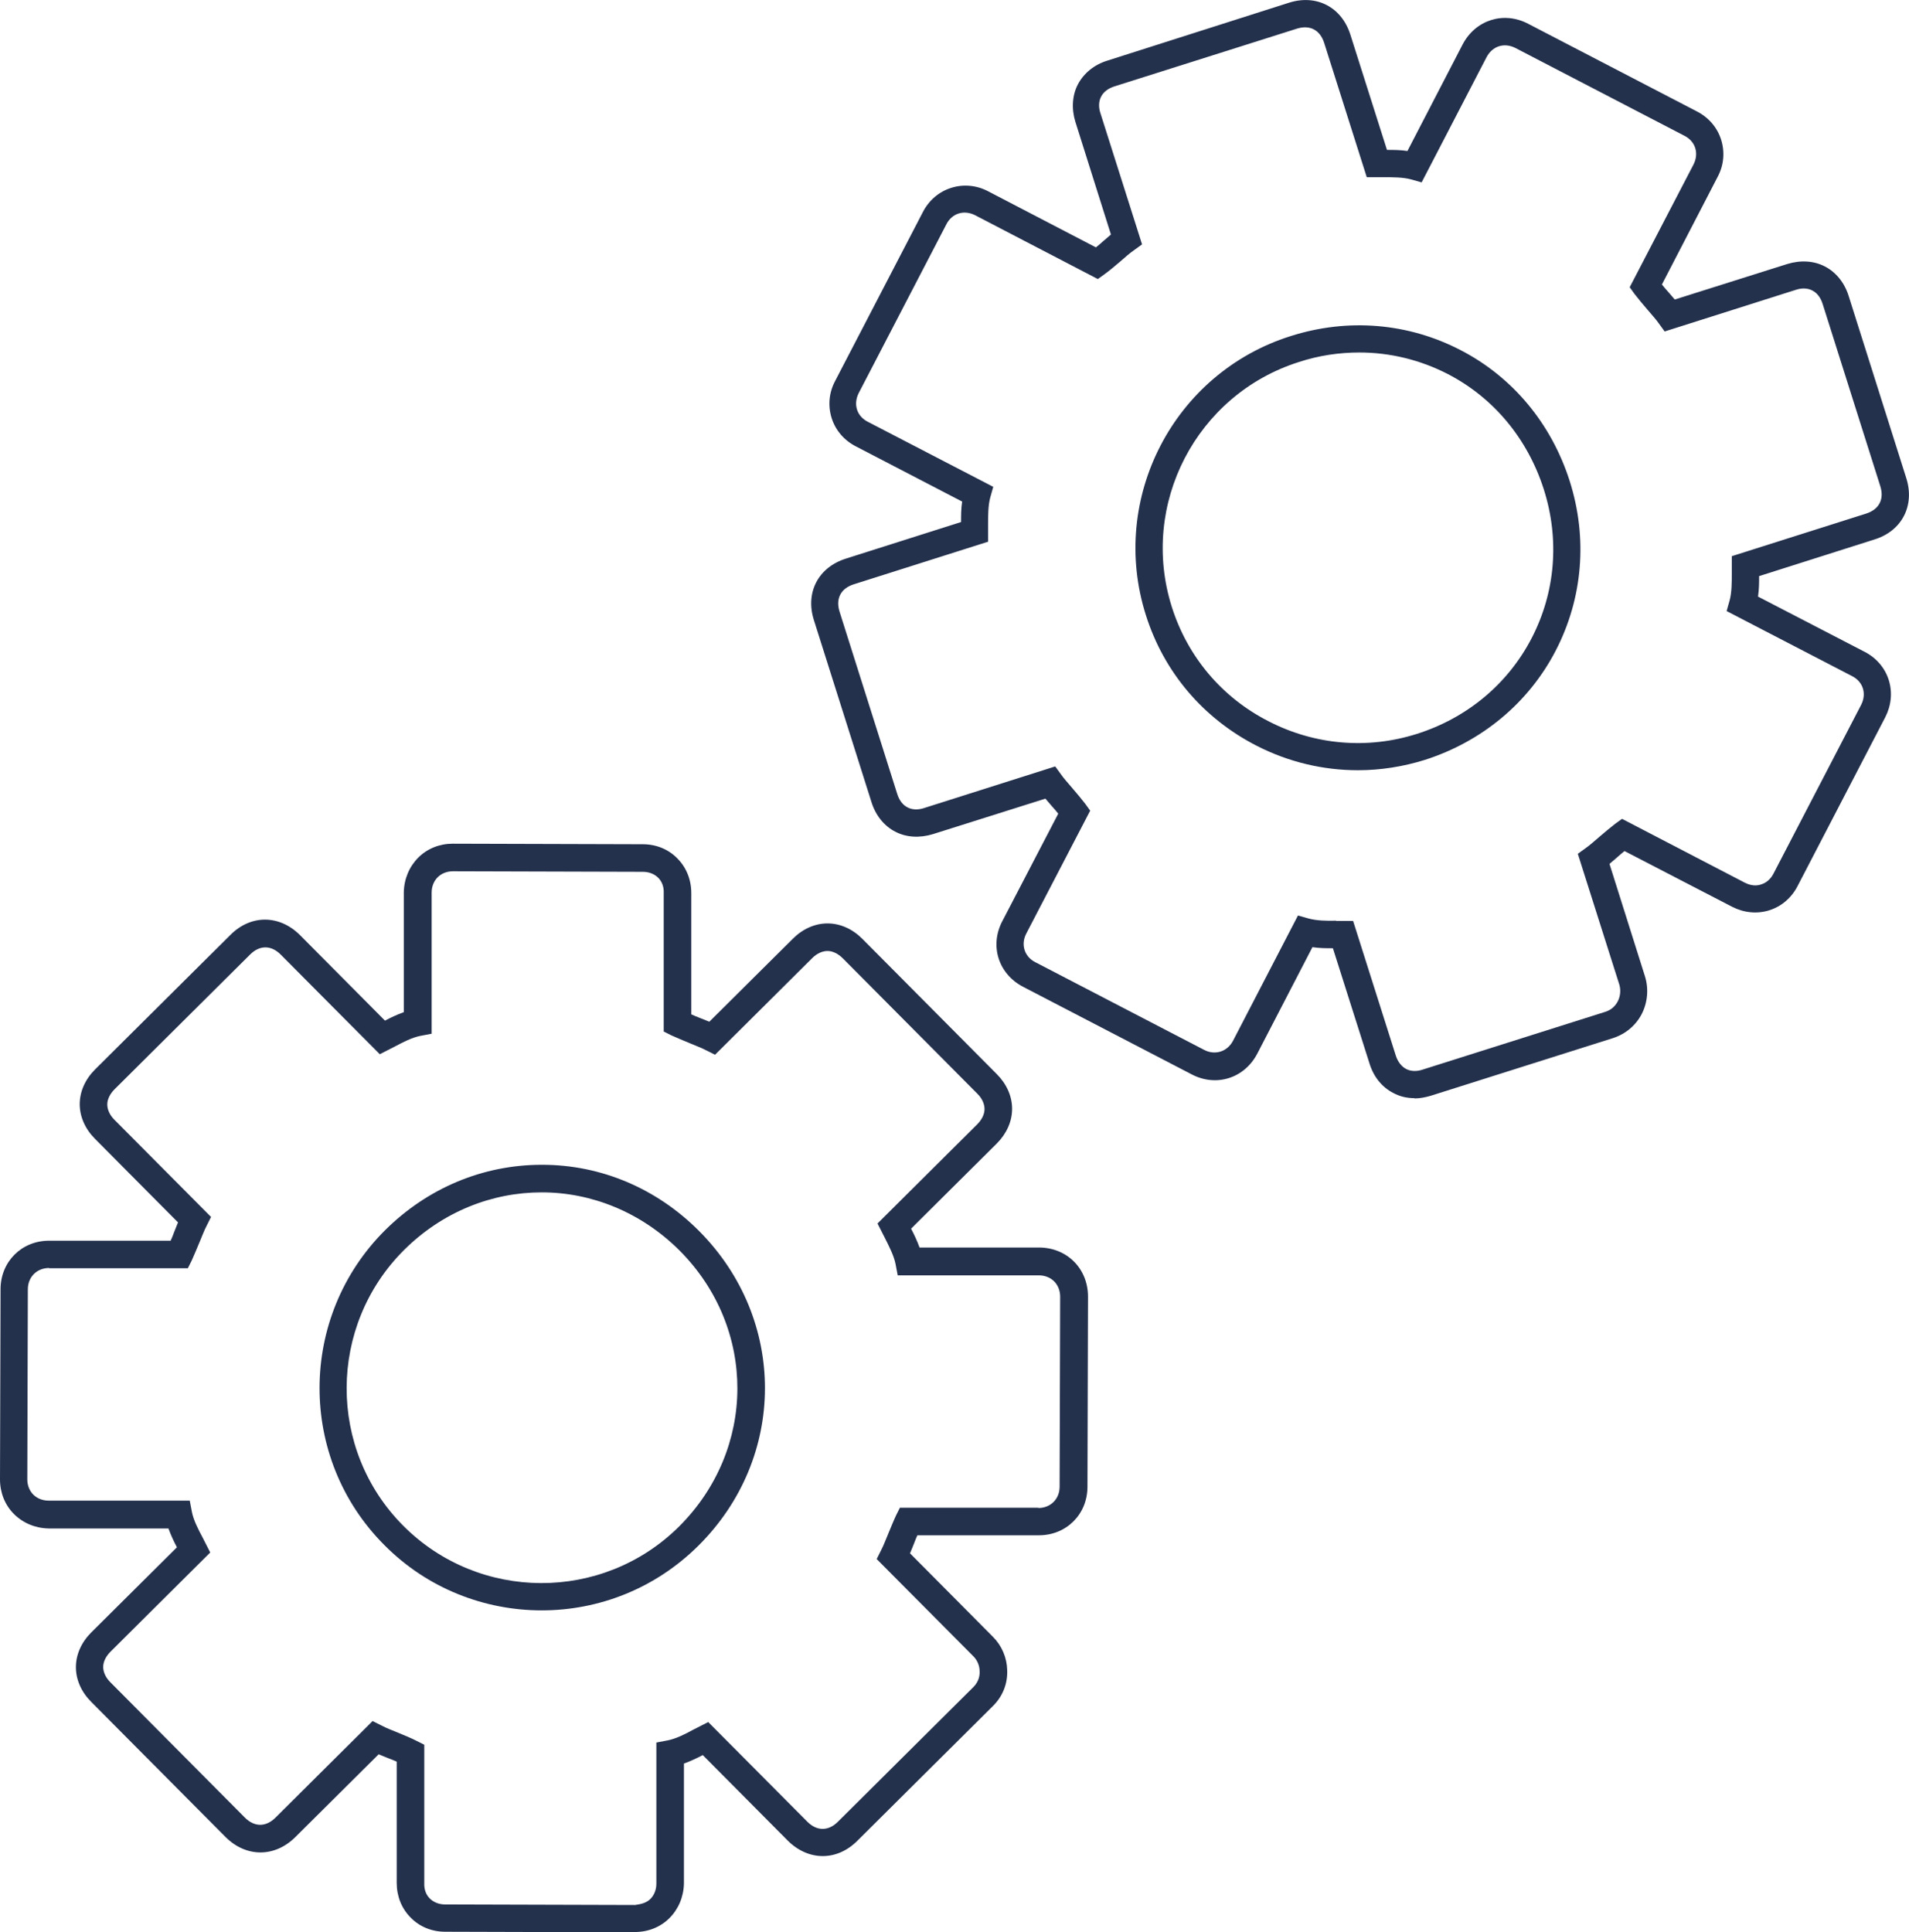
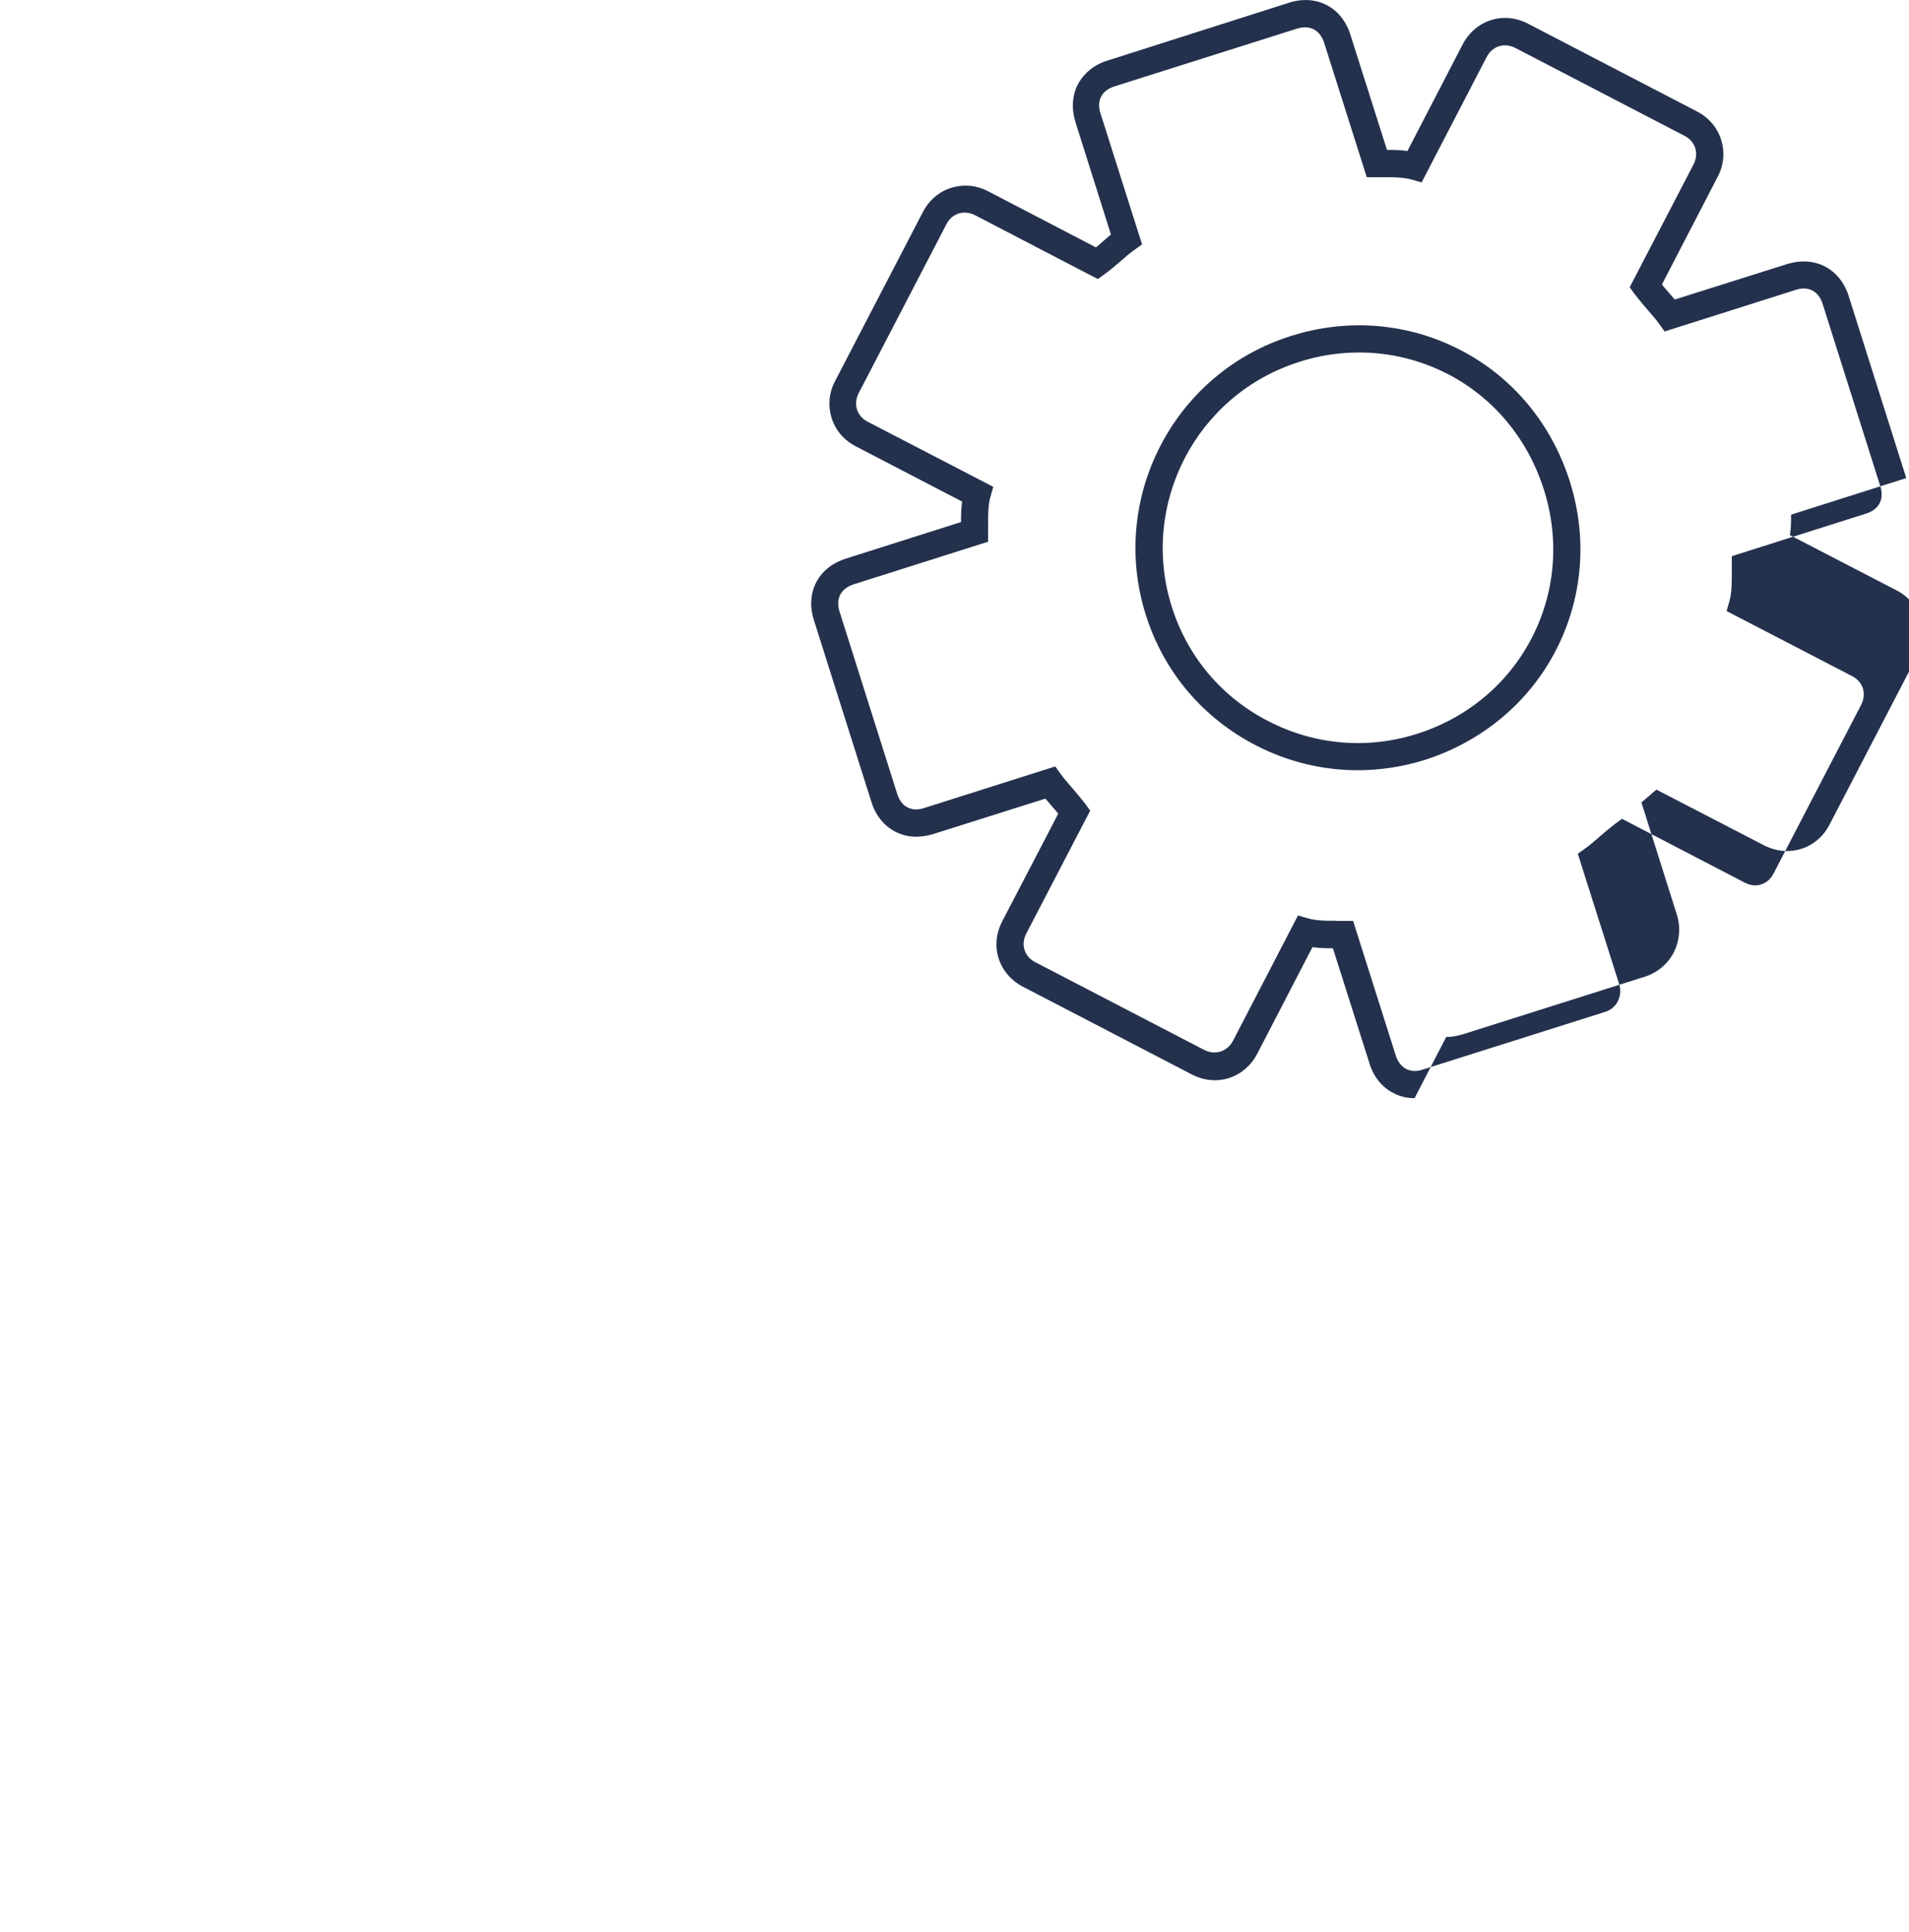
<svg xmlns="http://www.w3.org/2000/svg" id="Layer_2" viewBox="0 0 69.92 70.77">
  <defs>
    <style>.cls-1{fill:#24314d;}</style>
  </defs>
  <g id="automation">
    <g id="capabilities">
      <g id="rules_engine">
        <g id="gear">
-           <path class="cls-1" d="m23.27,70.77h0l-6.96-.02c-.49,0-.94-.18-1.27-.52-.33-.33-.51-.78-.51-1.27v-4.44c-.09-.04-.21-.09-.32-.13-.12-.05-.23-.09-.34-.14l-3.06,3.04c-.75.74-1.79.74-2.54,0l-4.93-4.96c-.36-.36-.56-.81-.56-1.27,0-.46.2-.91.56-1.27l3.14-3.12c-.11-.21-.22-.44-.31-.69H1.78c-.49-.01-.94-.2-1.27-.53C.18,55.12,0,54.67,0,54.18l.02-6.96c0-1.01.77-1.78,1.78-1.78h4.45c.04-.09.09-.2.13-.32.05-.12.09-.23.14-.35l-3.04-3.06c-.36-.36-.56-.81-.56-1.27,0-.46.2-.91.56-1.27l4.96-4.93c.75-.75,1.79-.74,2.54,0l3.12,3.14c.21-.11.44-.22.69-.31v-4.39c.01-.49.2-.94.53-1.27.33-.33.78-.51,1.26-.51h0l6.96.02c.49,0,.94.18,1.27.52.33.33.51.78.51,1.27v4.44c.09.04.2.09.31.13.12.05.23.09.35.14l3.06-3.04c.36-.36.81-.56,1.27-.56h0c.46,0,.91.2,1.27.56l4.93,4.96c.36.36.56.81.56,1.27,0,.46-.2.91-.56,1.27l-3.14,3.12c.11.21.22.44.31.69h4.39c1.02.01,1.78.78,1.78,1.8l-.02,6.96c0,1.01-.77,1.78-1.78,1.78h-4.45c-.04.09-.09.21-.13.32-.05.12-.09.23-.14.34l3.04,3.06c.32.32.51.76.52,1.22.02.5-.17.97-.53,1.32l-.35-.35.35.35-4.96,4.93c-.75.75-1.79.74-2.54,0l-3.12-3.14c-.21.11-.44.22-.69.31v4.39c-.01.49-.2.94-.53,1.27-.33.33-.78.51-1.27.51Zm-9.61-7.73l.32.16c.17.09.38.17.6.26.24.1.49.2.68.3l.28.14v5.07c-.01.22.06.42.2.56.14.14.34.22.56.22l6.96.02c.22-.03.42-.08.56-.22.14-.14.22-.34.22-.56v-5.17s.42-.08.42-.08c.3-.06.64-.23.93-.39l.55-.28,3.63,3.65c.35.35.77.35,1.12,0l4.96-4.93c.2-.2.24-.43.23-.58,0-.21-.09-.41-.23-.55l-3.54-3.56.16-.32c.09-.17.17-.39.26-.6.1-.24.2-.49.29-.68l.14-.28h5.07s0,.01,0,.01c.45,0,.78-.33.78-.78l.02-6.96c0-.22-.08-.42-.22-.56s-.34-.22-.56-.22h-5.17s-.08-.42-.08-.42c-.06-.3-.23-.63-.38-.93l-.28-.55,3.65-3.63c.17-.17.27-.37.27-.56,0-.19-.09-.39-.26-.56l-4.93-4.96c-.17-.17-.37-.27-.56-.27h0c-.19,0-.39.09-.56.26l-3.56,3.54-.32-.16c-.17-.09-.39-.17-.6-.26-.24-.1-.48-.2-.68-.29l-.28-.14v-5.07c.01-.22-.06-.42-.2-.56-.14-.14-.34-.22-.56-.22l-6.96-.02h0c-.22,0-.42.08-.56.22-.14.14-.22.34-.22.56v5.17s-.42.08-.42.08c-.3.06-.63.23-.93.39l-.55.28-3.63-3.65c-.35-.35-.77-.35-1.12,0l-4.96,4.93c-.17.17-.27.37-.27.56,0,.19.09.39.26.56l3.54,3.56-.16.32c-.09.17-.17.39-.26.6-.1.24-.2.48-.29.68l-.14.28H1.8s0-.01,0-.01c-.45,0-.78.33-.78.78l-.02,6.96c0,.22.08.42.22.56s.34.22.56.22h5.17s.08.42.08.42c.06.3.23.63.39.93l.28.55-3.65,3.63c-.17.17-.27.37-.27.56s.09.39.26.56l4.93,4.96c.35.35.77.35,1.12,0l3.56-3.54Zm6.18-4.06c-2.09,0-4.19-.8-5.77-2.4-3.17-3.18-3.15-8.35.03-11.52,1.56-1.55,3.59-2.4,5.74-2.4h.02c2.16,0,4.2.87,5.75,2.43,3.22,3.24,3.21,8.3-.03,11.52h0c-1.59,1.58-3.66,2.37-5.74,2.37Zm0-15.31c-1.81,0-3.62.7-5.04,2.11-2.79,2.78-2.81,7.31-.03,10.1,2.78,2.79,7.31,2.8,10.1.03,2.84-2.83,2.85-7.26.03-10.1-1.42-1.42-3.24-2.14-5.06-2.14Z" />
-         </g>
+           </g>
        <g id="gear-2">
-           <path class="cls-1" d="m51.81,40.22c-.28,0-.54-.06-.78-.19-.41-.21-.72-.59-.87-1.08l-1.34-4.22c-.23,0-.49,0-.75-.04l-2.02,3.9c-.47.9-1.5,1.23-2.4.76l-6.18-3.21c-.9-.47-1.23-1.5-.76-2.4l2.05-3.94c-.07-.09-.15-.18-.23-.27-.08-.1-.17-.19-.24-.28l-4.12,1.3c-.49.15-.98.12-1.38-.09-.41-.21-.72-.6-.87-1.08l-2.11-6.67c-.32-1.01.16-1.93,1.17-2.25l4.22-1.34c0-.23,0-.49.04-.75l-3.89-2.02c-.43-.22-.75-.59-.89-1.04-.14-.45-.1-.93.13-1.36l3.21-6.18c.22-.43.59-.75,1.04-.89.44-.14.93-.1,1.36.13l3.94,2.05c.09-.07.18-.15.27-.23.09-.08.19-.16.28-.24l-1.3-4.12c-.15-.48-.12-.98.09-1.38s.59-.72,1.08-.87L47.21.1c1.01-.32,1.93.16,2.25,1.17l1.34,4.22h0c.23,0,.49,0,.75.04l2.02-3.9c.47-.9,1.5-1.23,2.4-.76l6.18,3.21c.43.22.75.59.89,1.04.14.45.1.93-.13,1.36l-2.04,3.94c.07.09.15.18.23.27.08.1.17.19.24.28l4.12-1.3c.49-.15.98-.12,1.38.09.41.21.72.6.87,1.08l2.11,6.67c.32,1.01-.16,1.94-1.17,2.25l-4.22,1.34c0,.23,0,.49-.04.75l3.9,2.02c.43.22.75.59.89,1.04.14.45.09.93-.13,1.36l-3.21,6.18c-.22.43-.59.75-1.04.89-.45.14-.93.09-1.36-.13l-3.94-2.04c-.09.07-.18.15-.27.23-.1.08-.19.17-.28.24l1.3,4.12c.14.45.1.95-.12,1.38-.22.42-.59.73-1.05.88l-6.67,2.11c-.2.06-.41.1-.61.1Zm-2.87-6.49h.62s1.56,4.92,1.56,4.92c.07.23.21.41.38.5.17.09.39.1.62.02l6.67-2.11c.26-.08.39-.25.46-.38.1-.19.12-.42.06-.62l-1.52-4.79.29-.21c.16-.11.33-.27.51-.42.2-.17.4-.34.57-.47l.25-.18,4.5,2.34c.2.1.41.13.6.06.19-.06.35-.2.45-.4l3.21-6.18c.1-.2.12-.41.06-.6s-.2-.35-.4-.45l-4.59-2.38.11-.39c.08-.29.08-.67.08-1v-.62s4.92-1.56,4.92-1.56c.47-.15.67-.52.52-1l-2.11-6.67c-.07-.23-.2-.41-.38-.5-.17-.09-.39-.1-.62-.02l-4.79,1.52-.21-.29c-.11-.16-.27-.33-.42-.51-.17-.2-.34-.4-.47-.57l-.18-.25,2.34-4.5c.1-.2.12-.41.06-.6s-.2-.35-.4-.45l-6.18-3.21c-.41-.21-.84-.08-1.06.33l-2.38,4.59-.39-.11c-.29-.08-.67-.08-1-.08h-.62s-1.56-4.92-1.56-4.92c-.15-.47-.52-.67-1-.52l-6.67,2.11c-.23.07-.41.2-.5.38-.09.17-.1.39-.02.62l1.52,4.79-.29.21c-.16.11-.33.26-.5.41-.2.17-.4.34-.58.47l-.25.18-4.5-2.34c-.2-.1-.41-.12-.6-.06-.19.06-.35.2-.45.4l-3.21,6.18c-.1.2-.12.41-.06.6.06.19.2.35.4.45l4.59,2.38-.11.39c-.08.29-.08.67-.08,1v.62s-4.92,1.56-4.92,1.56c-.47.15-.67.52-.52,1l2.11,6.67c.07.23.2.41.38.5.17.09.39.1.62.02l4.79-1.52.21.29c.11.16.27.33.42.51.17.2.34.4.47.57l.18.25-2.34,4.5c-.21.4-.07.85.33,1.05l6.18,3.21c.4.21.85.07,1.06-.33l2.38-4.59.39.11c.29.08.67.09,1,.08Zm.8-5.52c-1.28,0-2.55-.3-3.72-.9-1.95-1-3.39-2.69-4.05-4.78-1.36-4.28,1.02-8.87,5.3-10.22,2.1-.67,4.31-.48,6.22.51,1.92.99,3.33,2.7,4,4.79.67,2.1.48,4.31-.51,6.22s-2.7,3.33-4.79,4c-.8.25-1.63.38-2.45.38Zm.05-15.3c-.74,0-1.49.11-2.22.35-3.75,1.19-5.84,5.21-4.65,8.97.58,1.83,1.84,3.32,3.55,4.19,1.69.87,3.62,1.03,5.42.46h0c1.84-.58,3.34-1.83,4.21-3.51s1.03-3.62.44-5.46-1.83-3.34-3.51-4.21c-1.01-.52-2.12-.79-3.24-.79Z" />
+           <path class="cls-1" d="m51.81,40.22c-.28,0-.54-.06-.78-.19-.41-.21-.72-.59-.87-1.08l-1.34-4.22c-.23,0-.49,0-.75-.04l-2.02,3.9c-.47.9-1.5,1.23-2.4.76l-6.18-3.21c-.9-.47-1.23-1.5-.76-2.4l2.05-3.94c-.07-.09-.15-.18-.23-.27-.08-.1-.17-.19-.24-.28l-4.12,1.3c-.49.15-.98.12-1.38-.09-.41-.21-.72-.6-.87-1.08l-2.11-6.67c-.32-1.01.16-1.93,1.17-2.25l4.22-1.34c0-.23,0-.49.04-.75l-3.89-2.02c-.43-.22-.75-.59-.89-1.04-.14-.45-.1-.93.13-1.36l3.21-6.18c.22-.43.59-.75,1.04-.89.44-.14.93-.1,1.36.13l3.94,2.05c.09-.07.18-.15.27-.23.09-.08.19-.16.28-.24l-1.3-4.12c-.15-.48-.12-.98.09-1.38s.59-.72,1.08-.87L47.21.1c1.01-.32,1.93.16,2.25,1.17l1.34,4.22h0c.23,0,.49,0,.75.04l2.02-3.9c.47-.9,1.5-1.23,2.4-.76l6.18,3.21c.43.22.75.59.89,1.04.14.45.1.93-.13,1.36l-2.04,3.94c.07.09.15.18.23.27.08.1.17.19.24.28l4.12-1.3c.49-.15.98-.12,1.38.09.41.21.72.6.87,1.08l2.11,6.67l-4.22,1.34c0,.23,0,.49-.04.75l3.9,2.02c.43.22.75.59.89,1.04.14.45.09.93-.13,1.36l-3.21,6.18c-.22.43-.59.75-1.04.89-.45.14-.93.09-1.36-.13l-3.94-2.04c-.09.07-.18.15-.27.23-.1.08-.19.17-.28.24l1.3,4.12c.14.45.1.95-.12,1.38-.22.42-.59.73-1.05.88l-6.67,2.11c-.2.06-.41.1-.61.1Zm-2.87-6.49h.62s1.56,4.92,1.56,4.92c.07.23.21.41.38.5.17.09.39.1.62.02l6.67-2.11c.26-.08.39-.25.46-.38.1-.19.12-.42.06-.62l-1.52-4.79.29-.21c.16-.11.33-.27.51-.42.2-.17.4-.34.57-.47l.25-.18,4.5,2.34c.2.1.41.13.6.06.19-.06.35-.2.45-.4l3.21-6.18c.1-.2.12-.41.06-.6s-.2-.35-.4-.45l-4.59-2.38.11-.39c.08-.29.08-.67.08-1v-.62s4.92-1.56,4.92-1.56c.47-.15.67-.52.52-1l-2.11-6.67c-.07-.23-.2-.41-.38-.5-.17-.09-.39-.1-.62-.02l-4.79,1.52-.21-.29c-.11-.16-.27-.33-.42-.51-.17-.2-.34-.4-.47-.57l-.18-.25,2.34-4.5c.1-.2.12-.41.06-.6s-.2-.35-.4-.45l-6.18-3.21c-.41-.21-.84-.08-1.06.33l-2.38,4.59-.39-.11c-.29-.08-.67-.08-1-.08h-.62s-1.56-4.92-1.56-4.92c-.15-.47-.52-.67-1-.52l-6.67,2.11c-.23.07-.41.2-.5.38-.09.17-.1.39-.02.62l1.52,4.79-.29.21c-.16.11-.33.26-.5.41-.2.17-.4.34-.58.47l-.25.18-4.5-2.34c-.2-.1-.41-.12-.6-.06-.19.06-.35.2-.45.4l-3.21,6.18c-.1.2-.12.41-.06.6.06.19.2.35.4.45l4.59,2.38-.11.39c-.08.29-.08.67-.08,1v.62s-4.92,1.56-4.92,1.56c-.47.15-.67.52-.52,1l2.11,6.67c.07.23.2.41.38.5.17.09.39.1.62.02l4.79-1.52.21.29c.11.16.27.33.42.51.17.2.34.4.47.57l.18.25-2.34,4.5c-.21.4-.07.85.33,1.05l6.18,3.21c.4.21.85.07,1.06-.33l2.38-4.59.39.11c.29.08.67.09,1,.08Zm.8-5.52c-1.28,0-2.55-.3-3.72-.9-1.95-1-3.39-2.69-4.05-4.78-1.36-4.28,1.02-8.87,5.3-10.22,2.1-.67,4.31-.48,6.22.51,1.92.99,3.33,2.7,4,4.79.67,2.1.48,4.31-.51,6.22s-2.7,3.33-4.79,4c-.8.25-1.63.38-2.45.38Zm.05-15.3c-.74,0-1.49.11-2.22.35-3.75,1.19-5.84,5.21-4.65,8.97.58,1.83,1.84,3.32,3.55,4.19,1.69.87,3.62,1.03,5.42.46h0c1.84-.58,3.34-1.83,4.21-3.51s1.03-3.62.44-5.46-1.83-3.34-3.51-4.21c-1.01-.52-2.12-.79-3.24-.79Z" />
        </g>
      </g>
    </g>
  </g>
</svg>